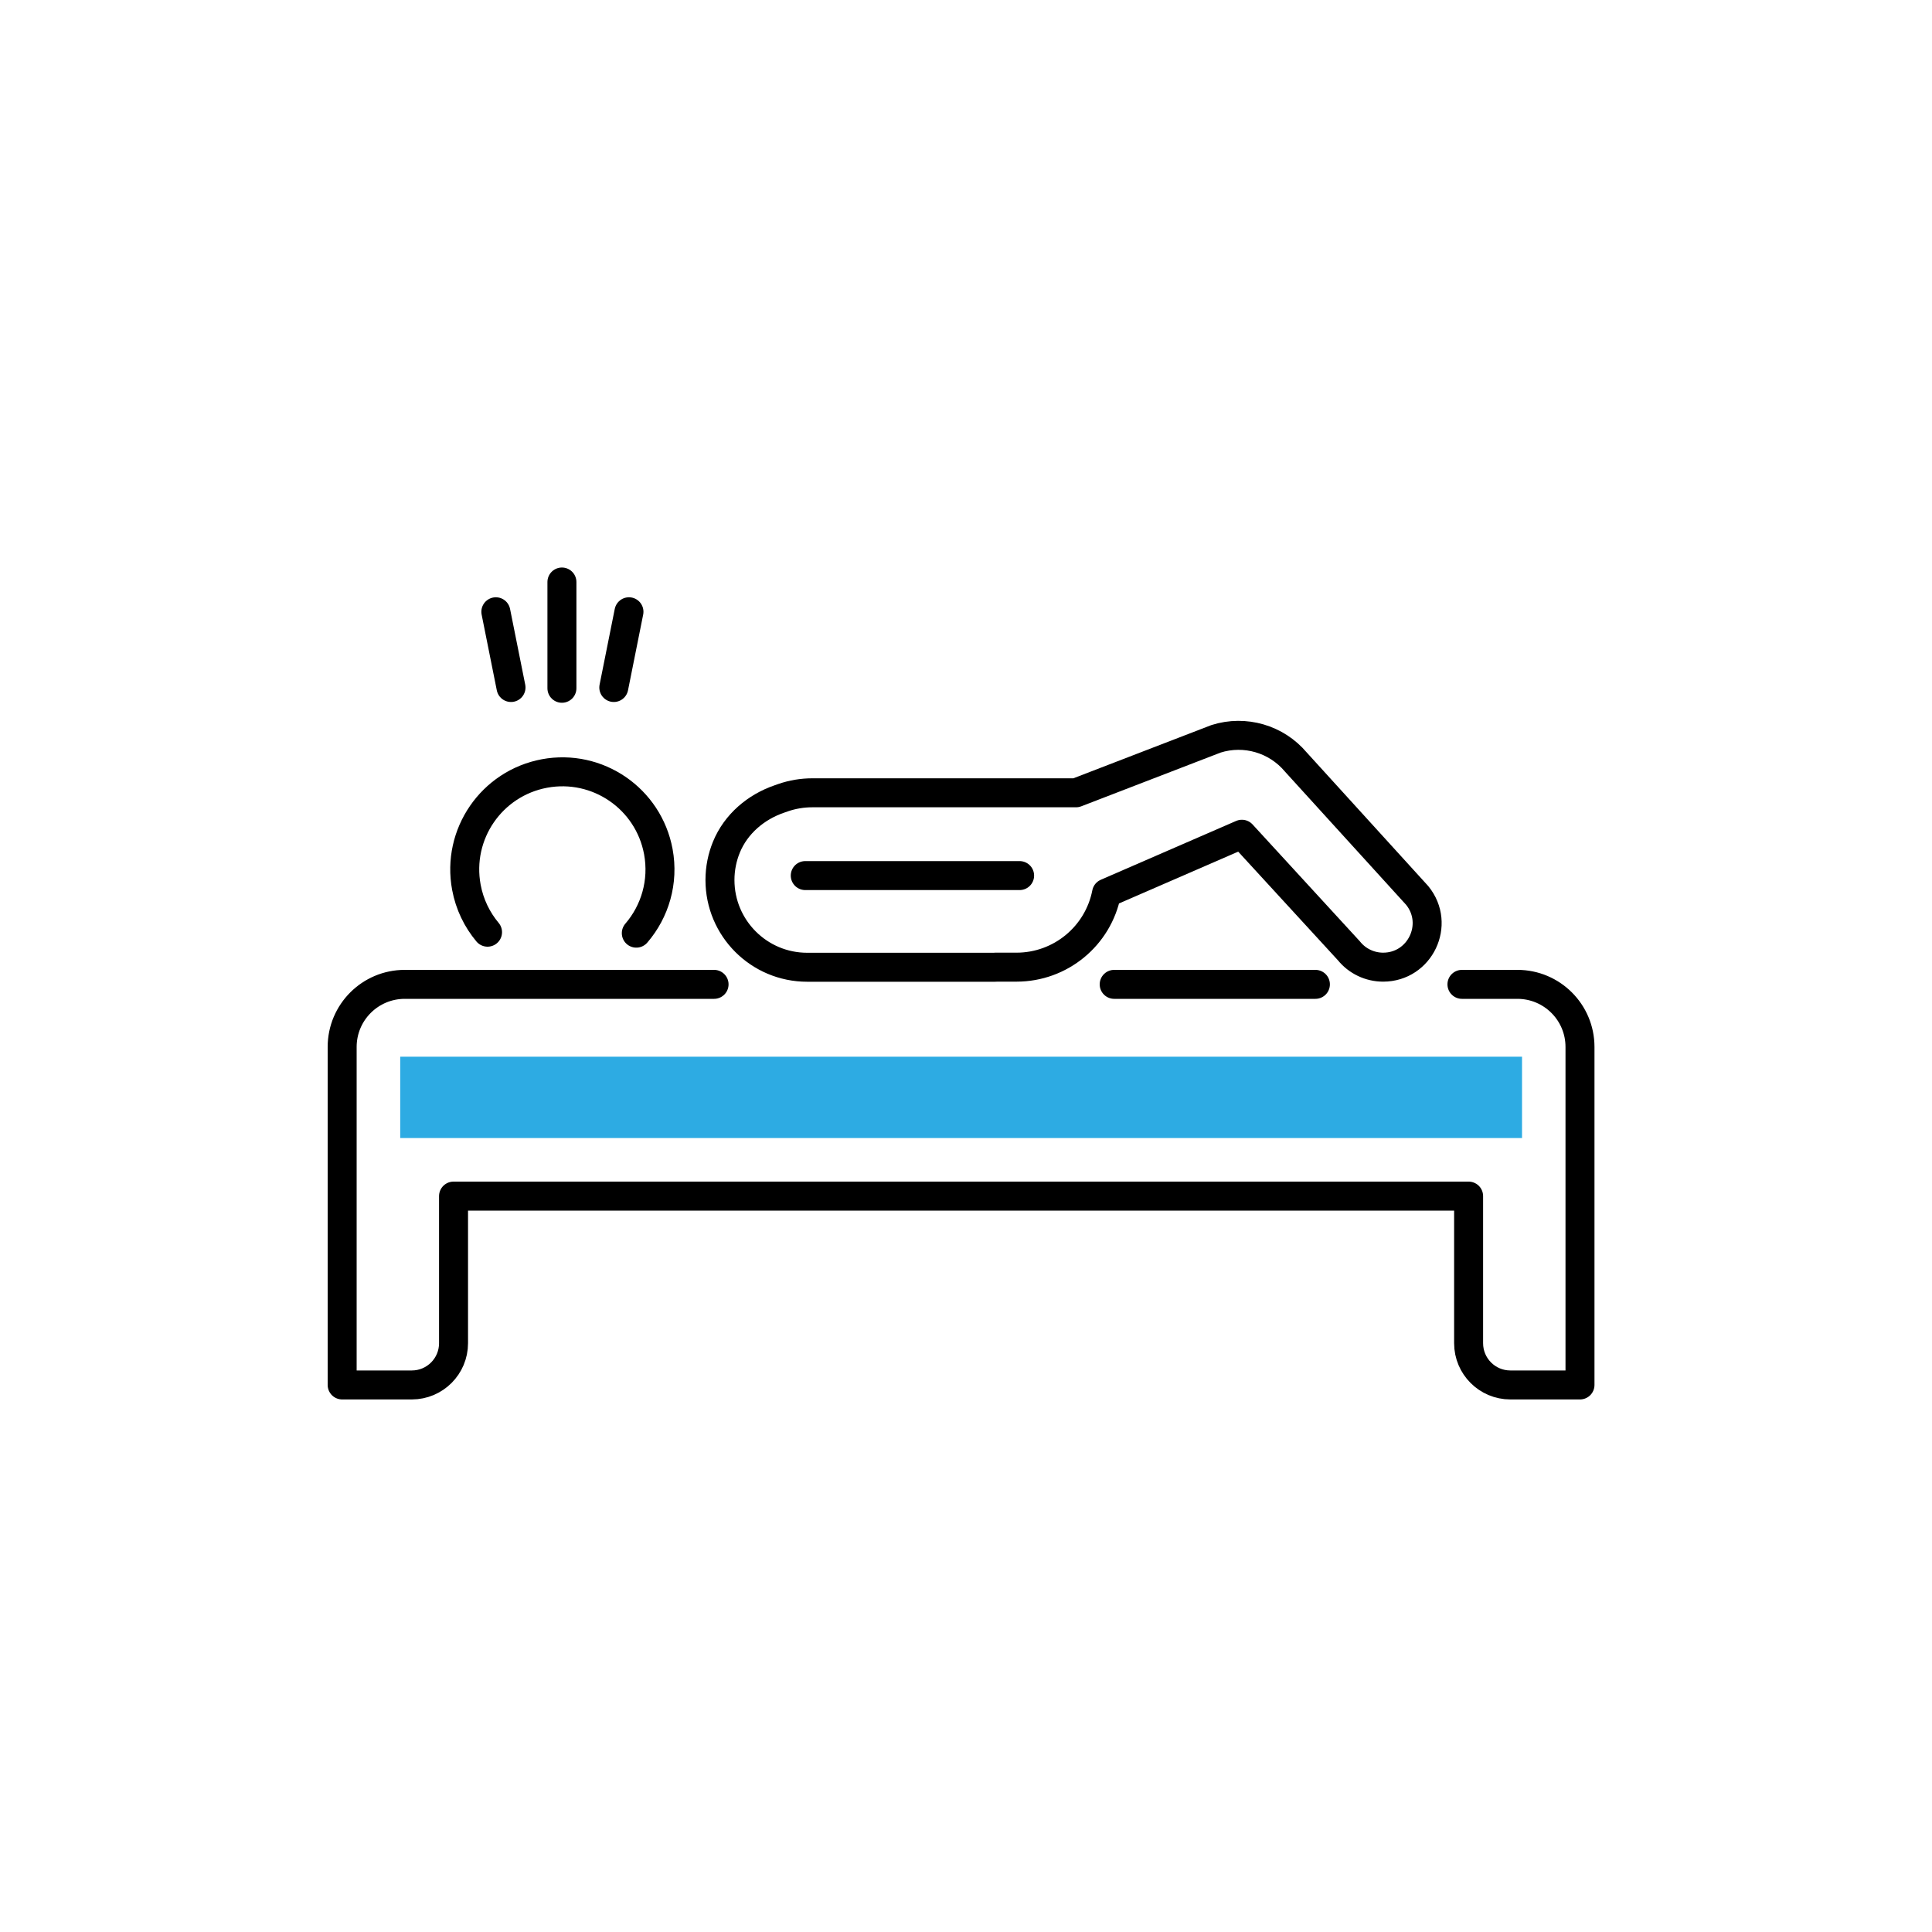
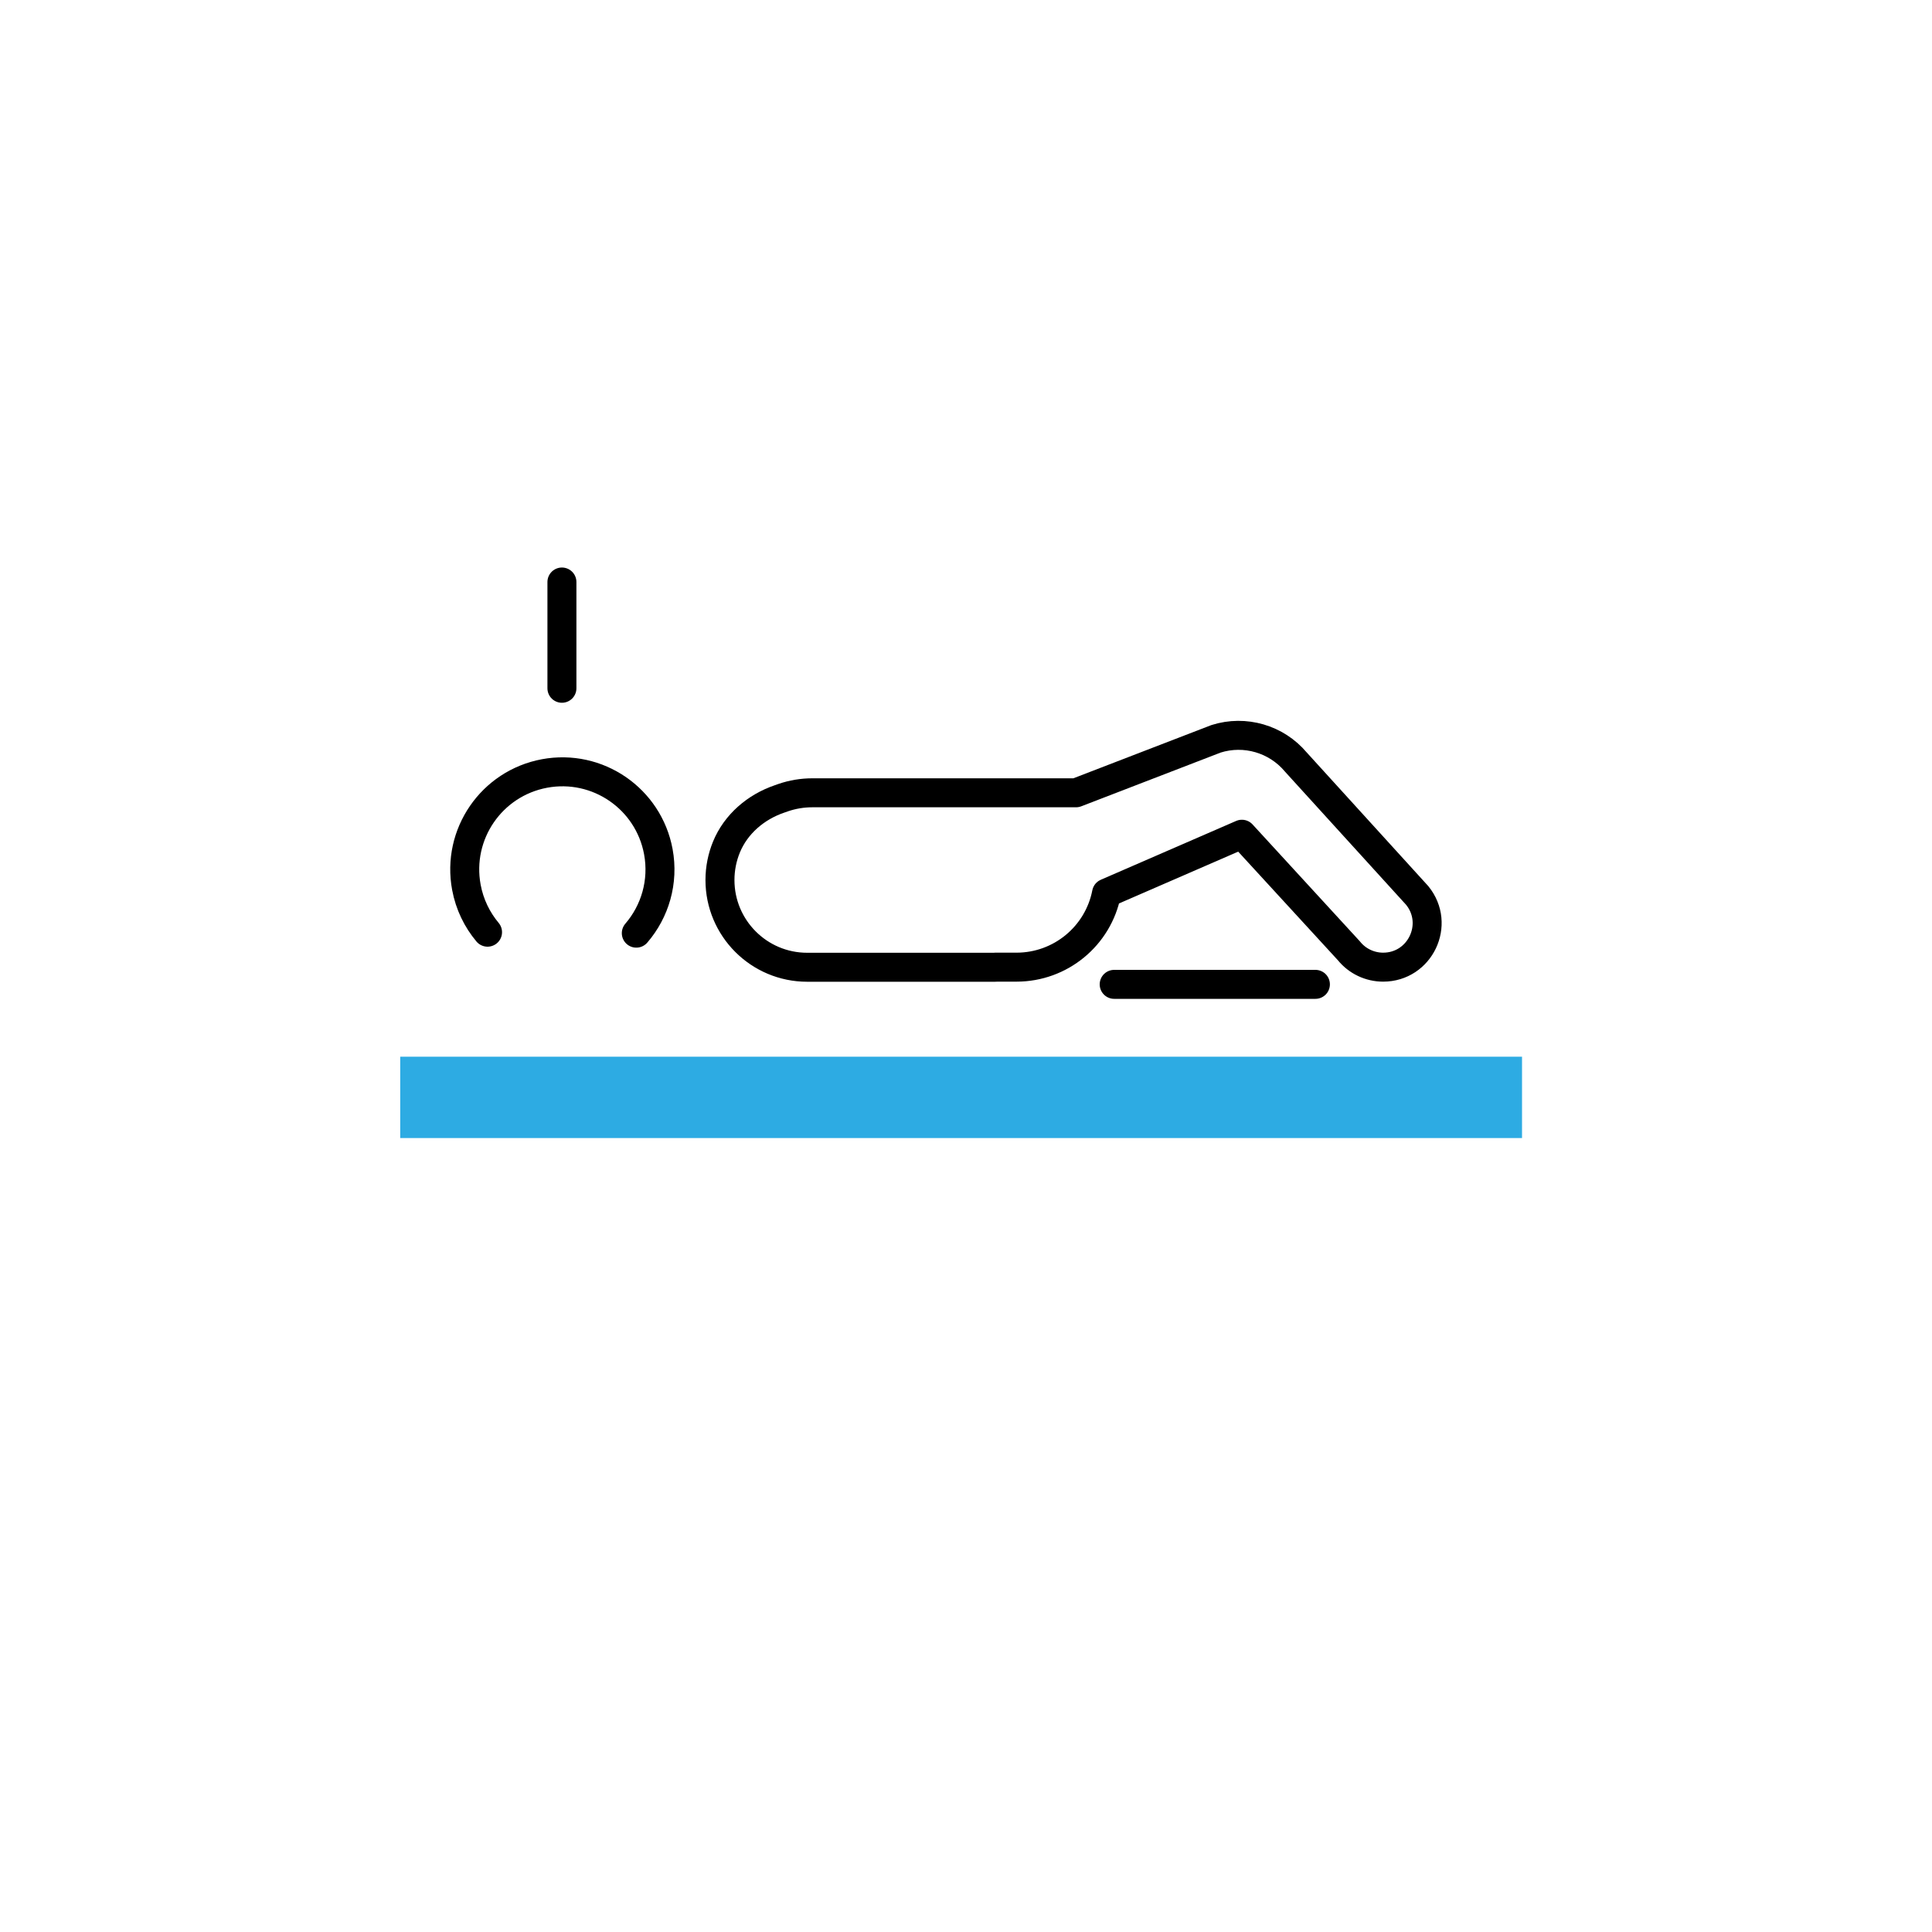
<svg xmlns="http://www.w3.org/2000/svg" id="a" data-name="Layer 1" viewBox="0 0 200 200">
  <defs>
    <style>
      .b {
        fill: #2dabe3;
        stroke-width: 0px;
      }

      .c {
        fill: none;
        stroke: #000;
        stroke-linecap: round;
        stroke-linejoin: round;
        stroke-width: 3px;
      }
    </style>
  </defs>
-   <path class="c" d="M151.34,101.9h5.74c3.58,0,6.48,2.9,6.48,6.48v34.99h-7.21c-2.38,0-4.32-1.93-4.32-4.32v-15.23H46.95v15.23c0,2.38-1.93,4.32-4.32,4.32h-7.21v-34.99c0-3.58,2.9-6.48,6.48-6.48h32.02" />
  <g>
    <g>
      <path class="c" d="M65.87,96.6c1.93-2.24,2.86-5.31,2.28-8.44-1.02-5.49-6.29-9.11-11.78-8.09-5.49,1.02-9.11,6.29-8.09,11.78.33,1.78,1.11,3.36,2.19,4.65" />
      <path class="c" d="M103.04,100.12h2.19c4.54,0,8.45-3.21,9.32-7.67h0l14.01-6.09,11.08,12.07c.86,1.07,2.17,1.69,3.54,1.69h0c3.83,0,5.95-4.44,3.53-7.42l-12.57-13.82c-2.01-2.39-5.27-3.34-8.25-2.4l-14.5,5.59h-27.31c-1.02,0-2.04.17-3,.5l-.37.13c-2.45.83-4.53,2.6-5.51,4.99-.43,1.05-.67,2.2-.67,3.41h0c0,4.98,4.04,9.03,9.03,9.03h19.49" />
    </g>
-     <line class="c" x1="105.55" y1="90.64" x2="83.36" y2="90.64" />
  </g>
  <line class="c" x1="136.17" y1="101.9" x2="115.34" y2="101.9" />
  <line class="c" x1="58.17" y1="71.25" x2="58.17" y2="60.25" />
-   <line class="c" x1="63.54" y1="71.17" x2="65.11" y2="63.33" />
-   <line class="c" x1="52.9" y1="71.17" x2="51.33" y2="63.33" />
  <polygon class="b" points="46.95 117.81 152.04 117.81 157.56 117.81 157.56 109.39 41.43 109.39 41.43 117.81 46.95 117.81" />
</svg>